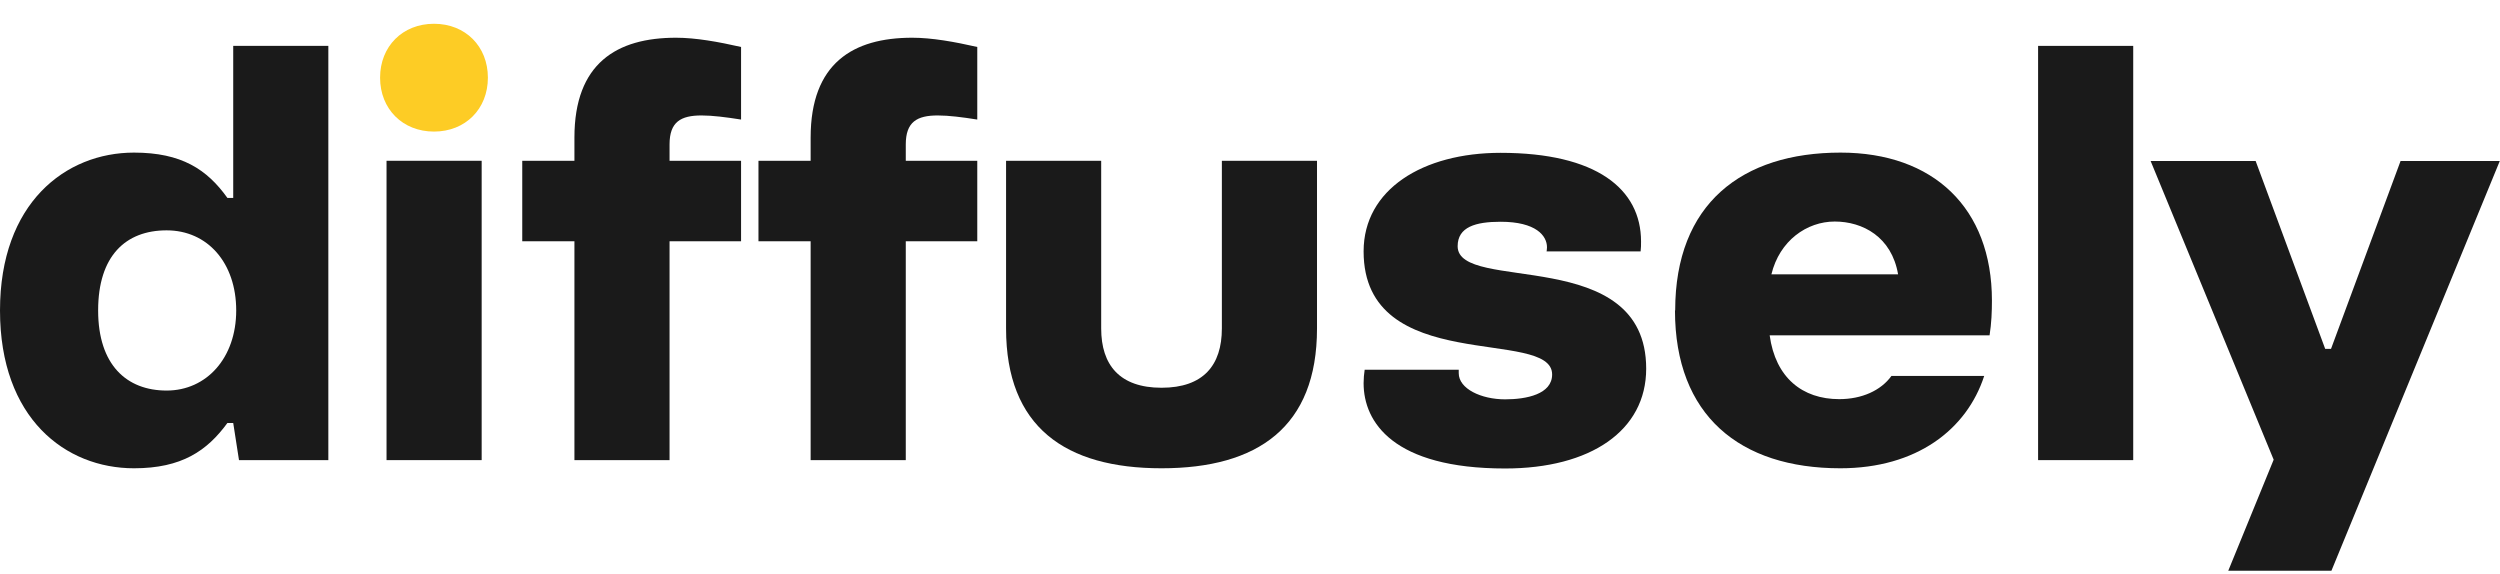
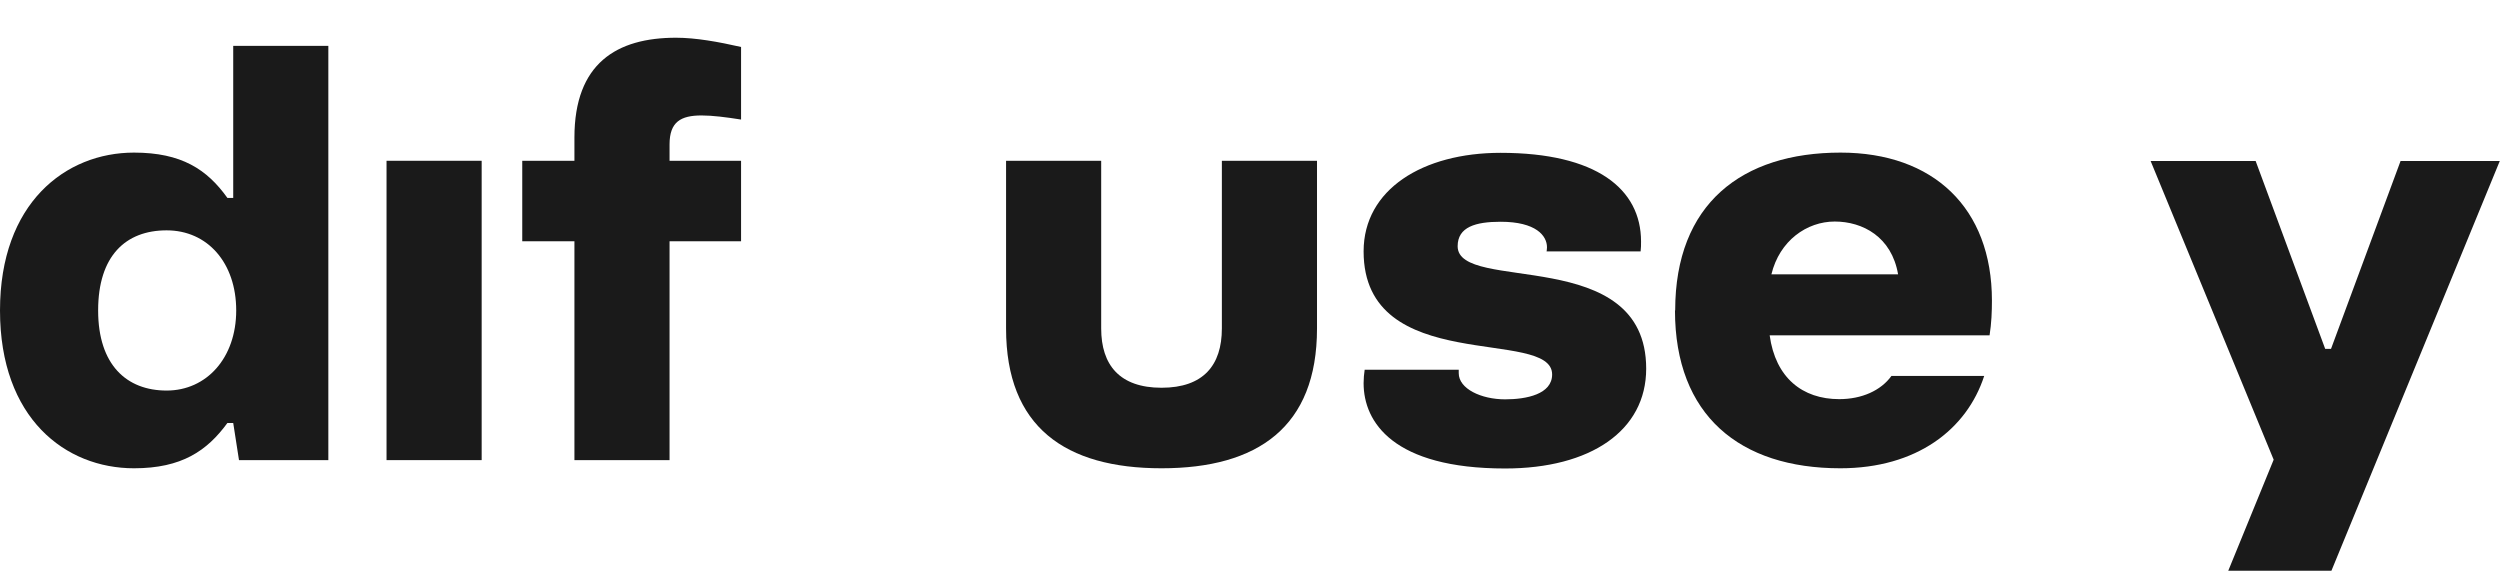
<svg xmlns="http://www.w3.org/2000/svg" width="122" height="28" xml:space="preserve" overflow="hidden">
  <g transform="translate(-308 -20)">
    <g>
      <g>
        <g>
          <g>
-             <path d="M326.548 23.79C326.548 22.26 327.649 21.16 329.179 21.16 330.709 21.16 331.809 22.26 331.809 23.79 331.809 25.32 330.709 26.421 329.179 26.421 327.649 26.421 326.548 25.32 326.548 23.79Z" fill="#FDCC25" fill-rule="nonzero" fill-opacity="1" />
            <path d="M308 35.15C308 29.91 311.196 27.447 314.539 27.447 316.855 27.447 318.102 28.265 319.098 29.659L319.381 29.659 319.381 22.239 324.023 22.239 324.023 42.454 319.663 42.454 319.381 40.641 319.098 40.641C318.102 42.003 316.865 42.852 314.539 42.852 311.196 42.852 308 40.421 308 35.15ZM319.527 35.15C319.527 32.834 318.133 31.241 316.132 31.241 314.13 31.241 312.789 32.488 312.789 35.15 312.789 37.812 314.183 39.059 316.132 39.059 318.081 39.059 319.527 37.466 319.527 35.15Z" fill="#1A1A1A" fill-rule="nonzero" fill-opacity="1" />
            <path d="M326.863 42.454 326.863 27.846 331.505 27.846 331.505 42.454 326.863 42.454Z" fill="#1A1A1A" fill-rule="nonzero" fill-opacity="1" />
            <path d="M336.032 42.454 336.032 31.775 333.486 31.775 333.486 27.846 336.032 27.846 336.032 26.714C336.032 23.088 338.097 21.841 340.989 21.841 341.953 21.841 343.053 22.04 344.164 22.292L344.164 25.834C343.431 25.718 342.77 25.634 342.236 25.634 341.219 25.634 340.674 25.949 340.674 27.049L340.674 27.846 344.164 27.846 344.164 31.775 340.674 31.775 340.674 42.454 336.032 42.454Z" fill="#1A1A1A" fill-rule="nonzero" fill-opacity="1" />
-             <path d="M347.559 42.454 347.559 31.775 345.013 31.775 345.013 27.846 347.559 27.846 347.559 26.714C347.559 23.088 349.624 21.841 352.516 21.841 353.48 21.841 354.58 22.04 355.691 22.292L355.691 25.834C354.958 25.718 354.298 25.634 353.763 25.634 352.747 25.634 352.202 25.949 352.202 27.049L352.202 27.846 355.691 27.846 355.691 31.775 352.202 31.775 352.202 42.454 347.559 42.454Z" fill="#1A1A1A" fill-rule="nonzero" fill-opacity="1" />
            <path d="M357.096 36.03 357.096 27.846 361.738 27.846 361.738 36.03C361.738 37.812 362.639 38.922 364.683 38.922 366.726 38.922 367.627 37.822 367.627 36.03L367.627 27.846 372.27 27.846 372.27 36.03C372.27 40.84 369.377 42.852 364.683 42.852 359.988 42.852 357.096 40.84 357.096 36.03Z" fill="#1A1A1A" fill-rule="nonzero" fill-opacity="1" />
            <path d="M374.544 38.692C374.544 38.472 374.565 38.241 374.596 38.042L379.186 38.042 379.186 38.21C379.186 38.975 380.286 39.488 381.449 39.488 382.497 39.488 383.744 39.237 383.744 38.273 383.744 35.957 374.544 38.388 374.544 32.268 374.544 29.239 377.436 27.458 381.229 27.458 385.903 27.458 388.083 29.218 388.083 31.786 388.083 31.953 388.083 32.1 388.062 32.268L383.472 32.268C383.472 32.268 383.493 32.184 383.493 32.069 383.493 31.503 382.958 30.822 381.229 30.822 380.014 30.822 379.133 31.073 379.133 32.016 379.133 34.332 388.334 31.901 388.334 37.99 388.334 41.018 385.62 42.862 381.449 42.862 375.99 42.862 374.544 40.599 374.544 38.702Z" fill="#1A1A1A" fill-rule="nonzero" fill-opacity="1" />
            <path d="M389.749 35.15C389.749 29.942 393.008 27.447 397.818 27.447 402.345 27.447 405.206 30.141 405.206 34.668 405.206 35.202 405.185 35.768 405.091 36.365L394.36 36.365C394.643 38.43 395.953 39.478 397.755 39.478 398.856 39.478 399.788 39.059 400.302 38.346L404.829 38.346C403.98 40.955 401.538 42.852 397.808 42.852 392.903 42.852 389.739 40.274 389.739 35.15ZM400.627 33.389C400.312 31.555 398.897 30.811 397.535 30.811 396.173 30.811 394.842 31.744 394.444 33.389L400.616 33.389Z" fill="#1A1A1A" fill-rule="nonzero" fill-opacity="1" />
-             <path d="M407.459 42.454 407.459 22.239 412.101 22.239 412.101 42.454 407.459 42.454Z" fill="#1A1A1A" fill-rule="nonzero" fill-opacity="1" />
            <path d="M416.744 47.84 418.955 42.433 412.95 27.856 418.075 27.856 421.47 37.026 421.753 37.026 425.148 27.856 429.99 27.856 421.774 47.851 416.733 47.851Z" fill="#1A1A1A" fill-rule="nonzero" fill-opacity="1" />
          </g>
        </g>
      </g>
    </g>
  </g>
</svg>